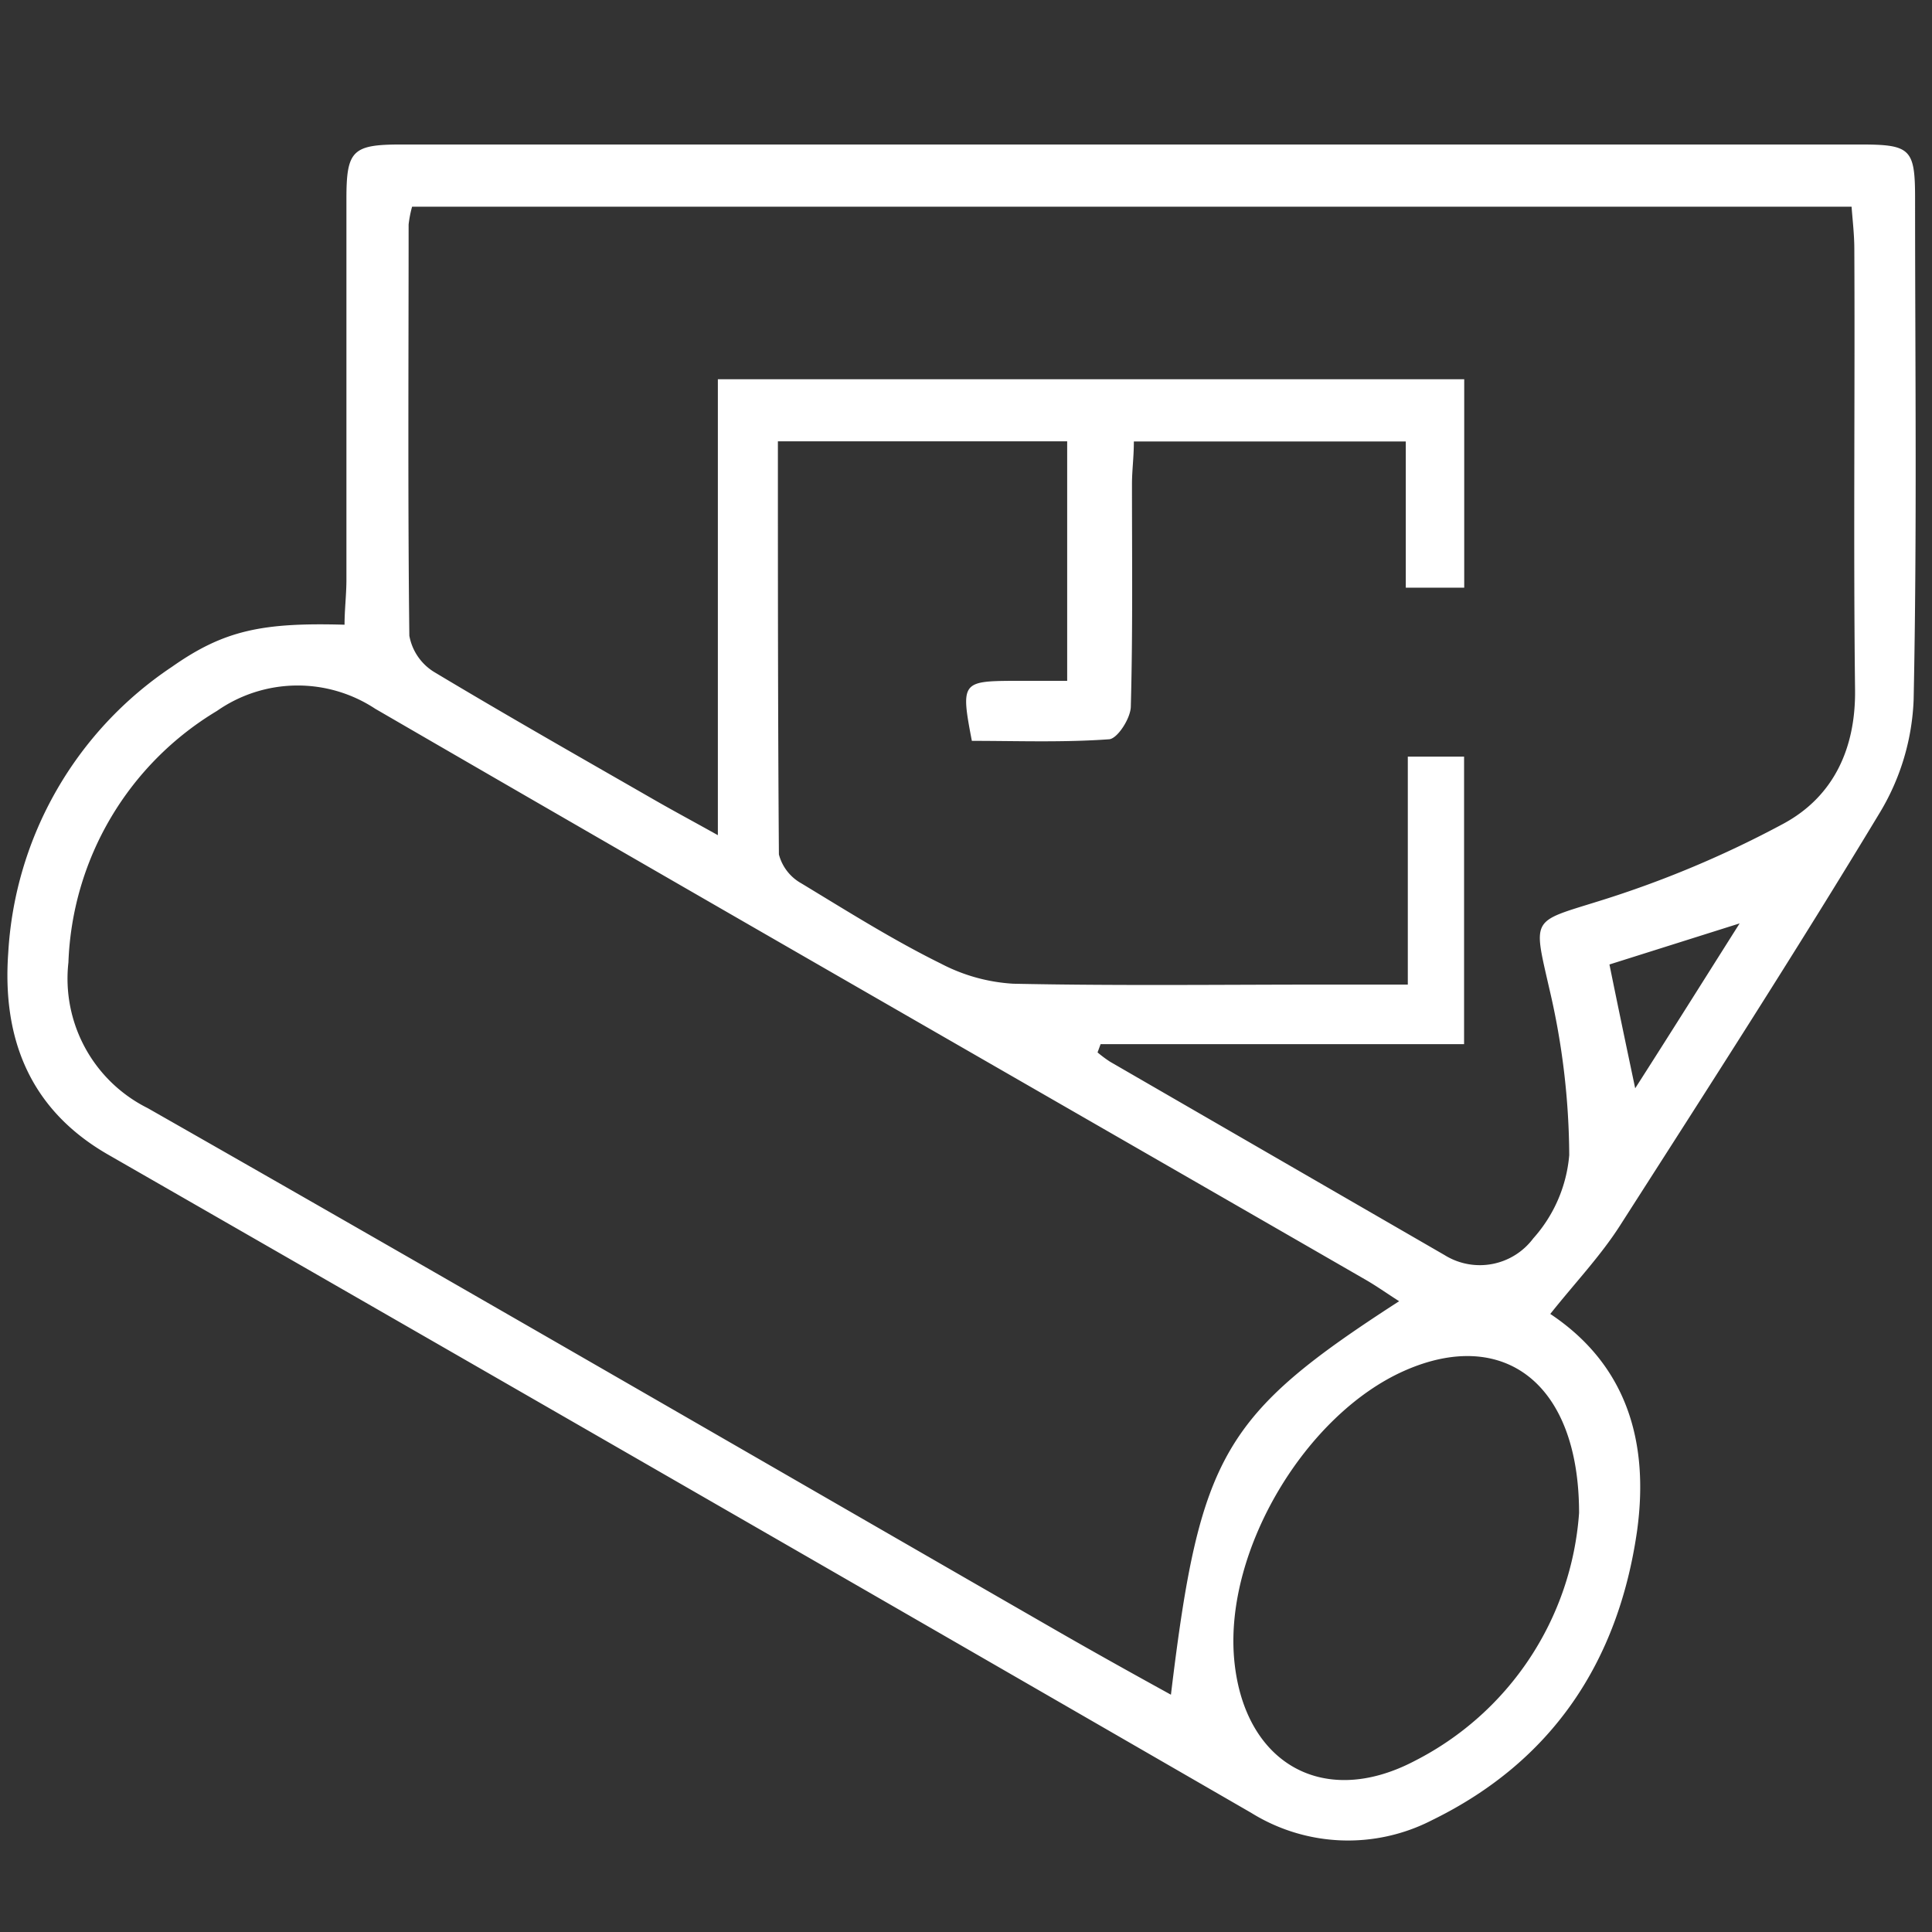
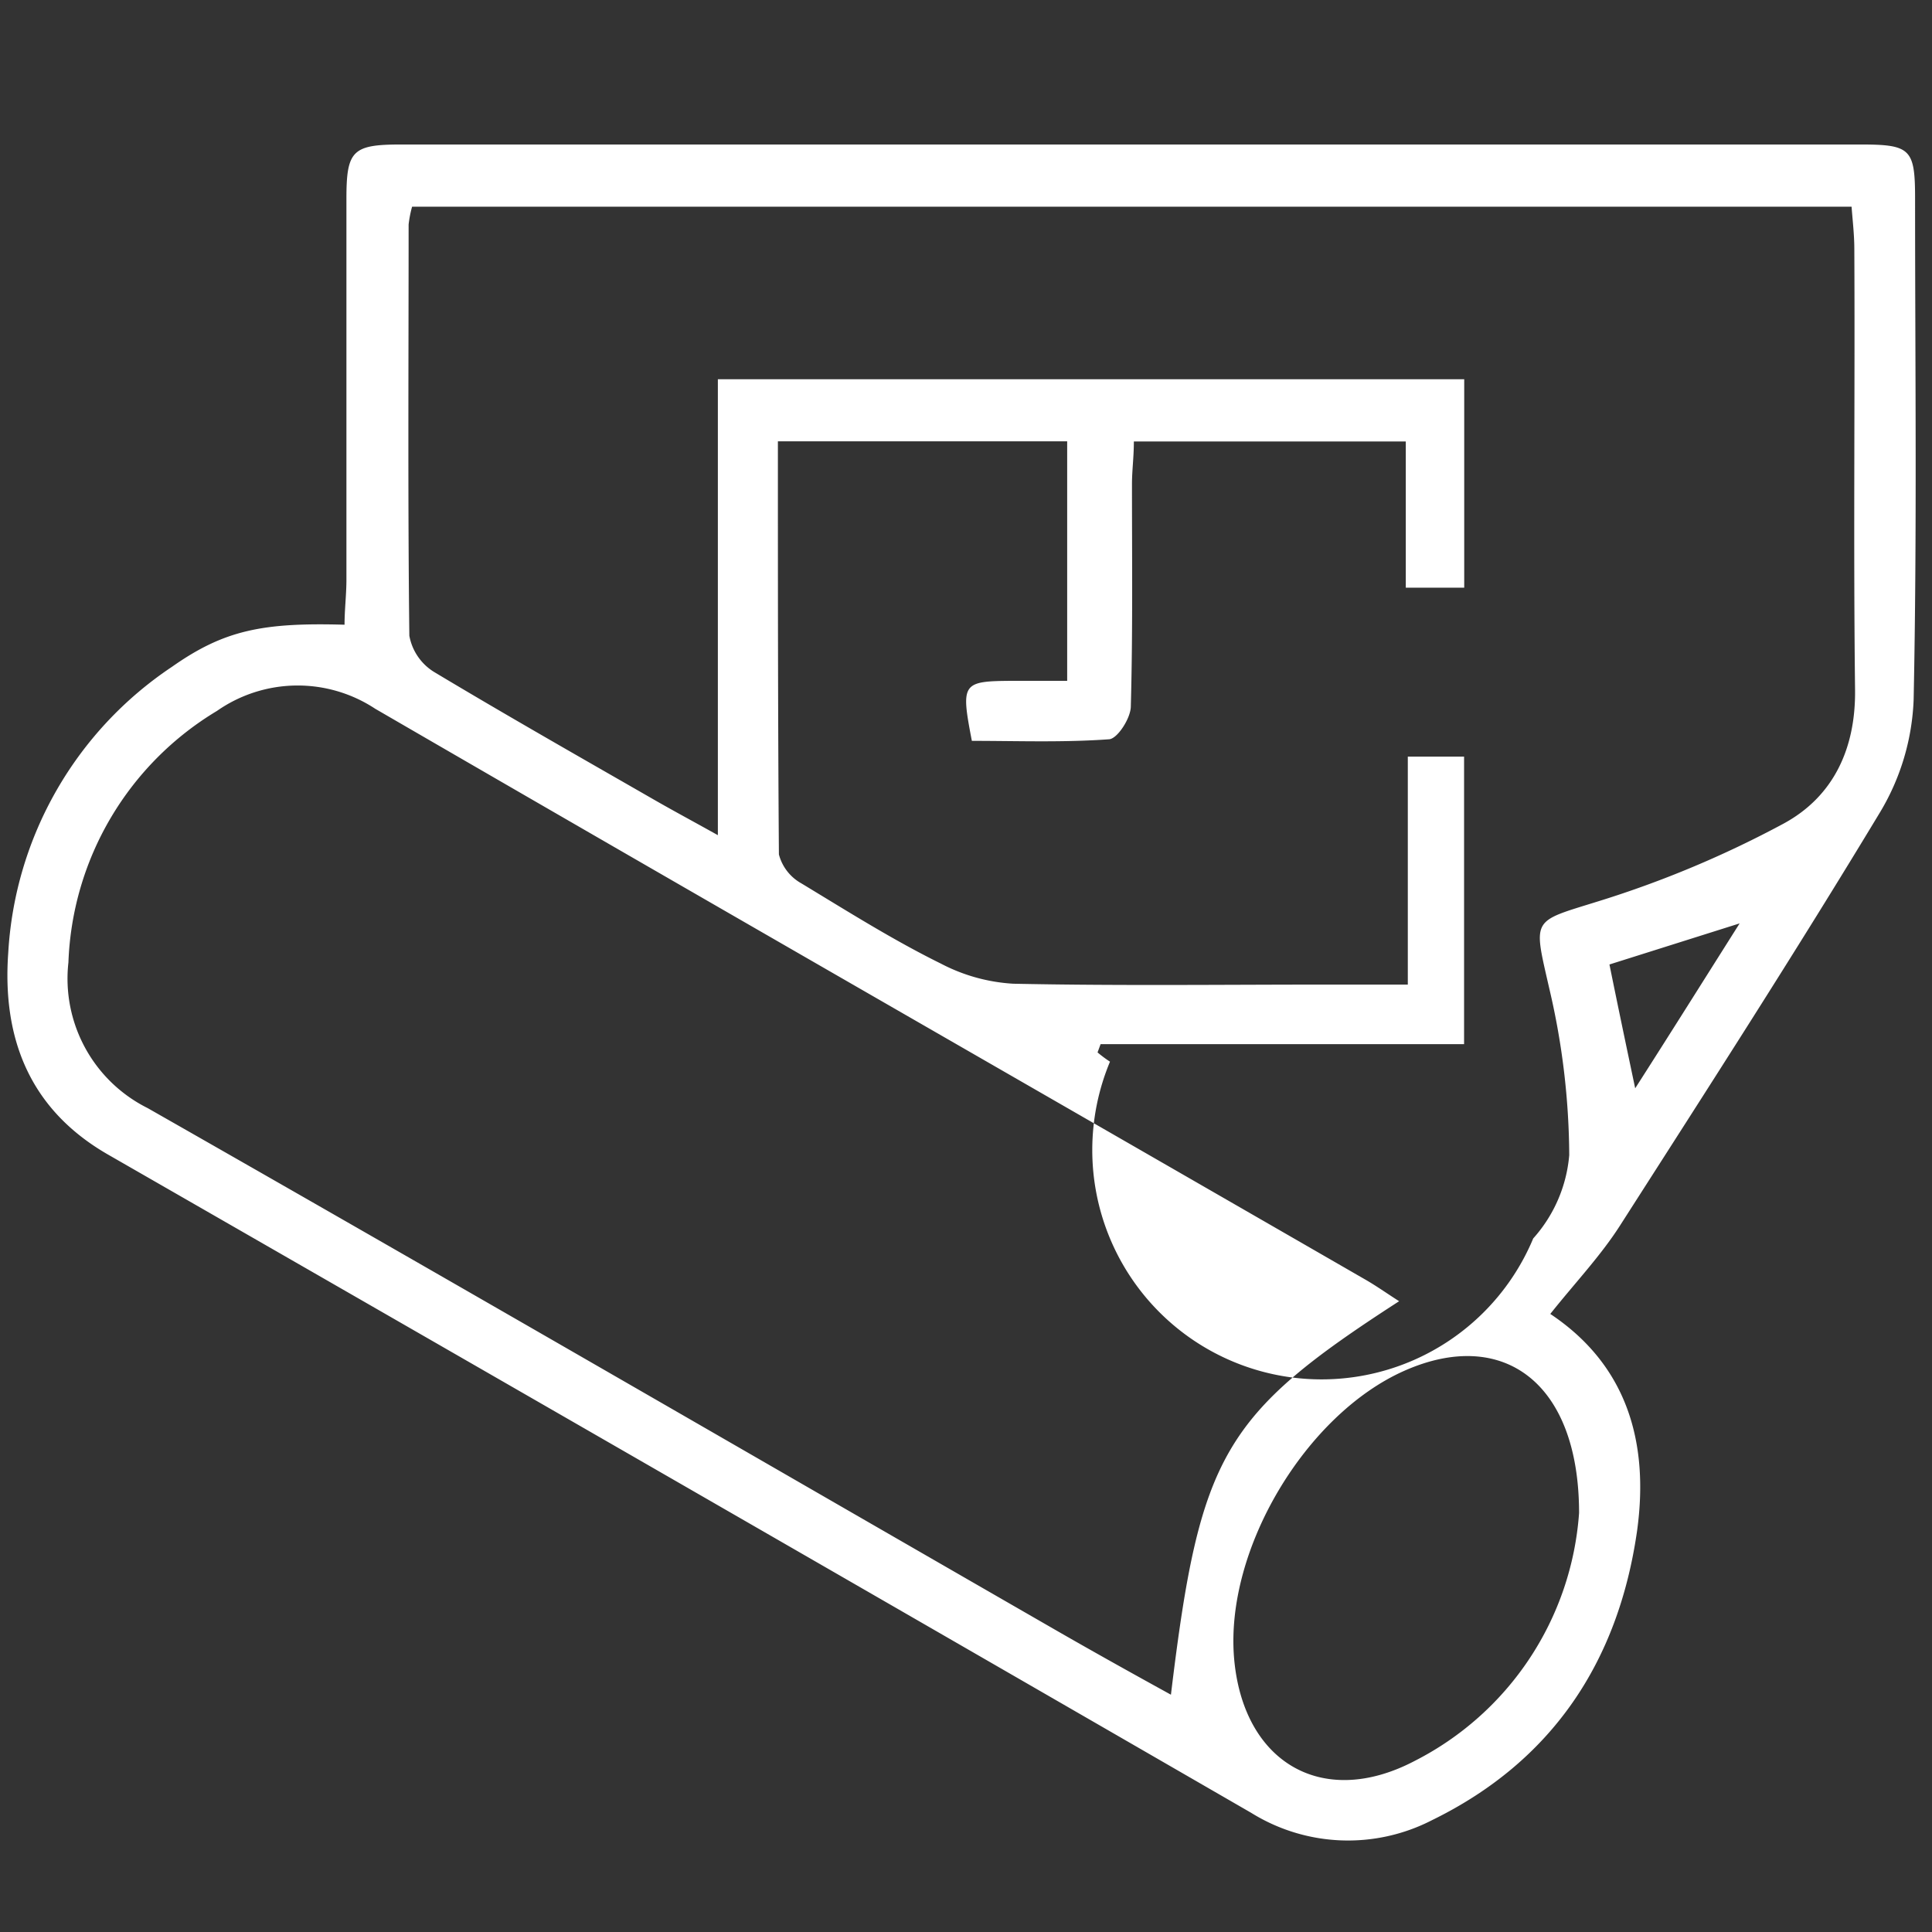
<svg xmlns="http://www.w3.org/2000/svg" id="Livello_1" data-name="Livello 1" viewBox="0 0 133.57 133.57">
  <rect x="0" y="0" width="133.57" height="133.57" fill="#333333" stroke="none" />
  <defs>
    <style>.cls-1{fill:#fff;}</style>
  </defs>
  <title>icona-progetto-white</title>
-   <path class="cls-1" d="M107.18,90.84c5.33,3.55,6.84,8.91,6,15-1.29,9-5.83,15.92-14.18,20a12.68,12.68,0,0,1-12.5-.51Q47,102.52,7.43,79.8C2,76.66.15,71.72.57,65.87A25.52,25.52,0,0,1,11.89,46.1c3.6-2.53,6.25-3.07,11.93-2.91,0-1,.12-2,.13-3,0-8.81,0-17.62,0-26.44,0-3.34.41-3.76,3.77-3.76H128.64c3.45,0,3.76.31,3.76,3.72,0,11.56.14,23.12-.1,34.68A16.3,16.3,0,0,1,130,56.12c-5.82,9.65-11.93,19.13-18,28.61C110.65,86.84,108.89,88.69,107.18,90.84ZM76.09,72.19l-.21.57a8.71,8.71,0,0,0,.86.64q11.57,6.69,23.13,13.37A4.61,4.61,0,0,0,106,85.62a9.87,9.87,0,0,0,2.49-5.76,51.18,51.18,0,0,0-1.37-11.48c-1.14-5-1.27-4.61,3.45-6.09a71.86,71.86,0,0,0,12.74-5.35c3.43-1.86,5-5.17,4.94-9.29-.12-10.14,0-20.28-.05-30.42,0-1-.12-2-.19-2.94H28.49a7.89,7.89,0,0,0-.24,1.23c0,9.48-.06,19,.05,28.43A3.72,3.72,0,0,0,30,46.45c5,3,10.14,5.92,15.24,8.85,1.27.73,2.56,1.42,4.39,2.44V26.22h51.6V40.63H97.19V30.52H78.39c0,1.1-.13,2-.13,2.95,0,5.12.06,10.24-.08,15.36,0,.81-.92,2.24-1.5,2.28-3.17.23-6.37.11-9.49.11-.77-4-.69-4.13,2.8-4.15h3.79V30.51h-20c0,9.65,0,19.1.07,28.56a3.22,3.22,0,0,0,1.55,2C58.59,63,61.76,65,65.05,66.62a12.3,12.3,0,0,0,5,1.39c7.2.15,14.41.06,21.61.06h5.67V52.31h3.89V72.19Zm4.86,45c2-16.6,3.6-19.36,15.78-27.23-.85-.54-1.59-1.07-2.38-1.52C71.54,75.29,48.7,62.2,25.94,49A9.74,9.74,0,0,0,15,49.15,21.17,21.17,0,0,0,4.73,66.54a10,10,0,0,0,5.48,10.07c21.07,12,42.05,24.16,63.06,36.25C75.78,114.3,78.31,115.71,81,117.19Zm28.22-12.59c0-9.06-5.29-12.84-12.08-9.83s-12.41,12.32-11.77,19.88c.62,7.18,6.08,10.43,12.45,7.11A20.89,20.89,0,0,0,109.17,104.6Zm3.88-29.36c2.56-4,4.69-7.4,7.22-11.4l-9,2.84C111.82,69.39,112.35,71.92,113.05,75.24Z" />
+   <path class="cls-1" d="M107.18,90.84c5.33,3.55,6.84,8.91,6,15-1.29,9-5.83,15.92-14.18,20a12.68,12.68,0,0,1-12.5-.51Q47,102.52,7.43,79.8C2,76.66.15,71.72.57,65.87A25.52,25.52,0,0,1,11.89,46.1c3.6-2.53,6.25-3.07,11.93-2.91,0-1,.12-2,.13-3,0-8.81,0-17.62,0-26.44,0-3.34.41-3.76,3.77-3.76H128.64c3.45,0,3.76.31,3.76,3.72,0,11.56.14,23.12-.1,34.68A16.3,16.3,0,0,1,130,56.12c-5.82,9.65-11.93,19.13-18,28.61C110.65,86.84,108.89,88.69,107.18,90.84ZM76.09,72.19l-.21.57a8.71,8.71,0,0,0,.86.64A4.61,4.61,0,0,0,106,85.62a9.87,9.87,0,0,0,2.49-5.76,51.18,51.18,0,0,0-1.37-11.48c-1.14-5-1.27-4.61,3.45-6.09a71.86,71.86,0,0,0,12.74-5.35c3.43-1.86,5-5.17,4.94-9.29-.12-10.14,0-20.28-.05-30.42,0-1-.12-2-.19-2.94H28.49a7.89,7.89,0,0,0-.24,1.23c0,9.48-.06,19,.05,28.43A3.72,3.72,0,0,0,30,46.45c5,3,10.14,5.92,15.24,8.85,1.27.73,2.56,1.42,4.39,2.44V26.22h51.6V40.63H97.19V30.52H78.39c0,1.1-.13,2-.13,2.95,0,5.12.06,10.24-.08,15.36,0,.81-.92,2.24-1.5,2.28-3.17.23-6.37.11-9.49.11-.77-4-.69-4.13,2.8-4.15h3.79V30.51h-20c0,9.65,0,19.1.07,28.56a3.22,3.22,0,0,0,1.55,2C58.59,63,61.76,65,65.05,66.62a12.3,12.3,0,0,0,5,1.39c7.2.15,14.41.06,21.61.06h5.67V52.31h3.89V72.19Zm4.86,45c2-16.6,3.6-19.36,15.78-27.23-.85-.54-1.59-1.07-2.38-1.52C71.54,75.29,48.7,62.2,25.94,49A9.74,9.74,0,0,0,15,49.15,21.17,21.17,0,0,0,4.73,66.54a10,10,0,0,0,5.48,10.07c21.07,12,42.05,24.16,63.06,36.25C75.78,114.3,78.31,115.71,81,117.19Zm28.22-12.59c0-9.06-5.29-12.84-12.08-9.83s-12.41,12.32-11.77,19.88c.62,7.18,6.08,10.43,12.45,7.11A20.89,20.89,0,0,0,109.17,104.6Zm3.88-29.36c2.56-4,4.69-7.4,7.22-11.4l-9,2.84C111.82,69.39,112.35,71.92,113.05,75.24Z" />
</svg>